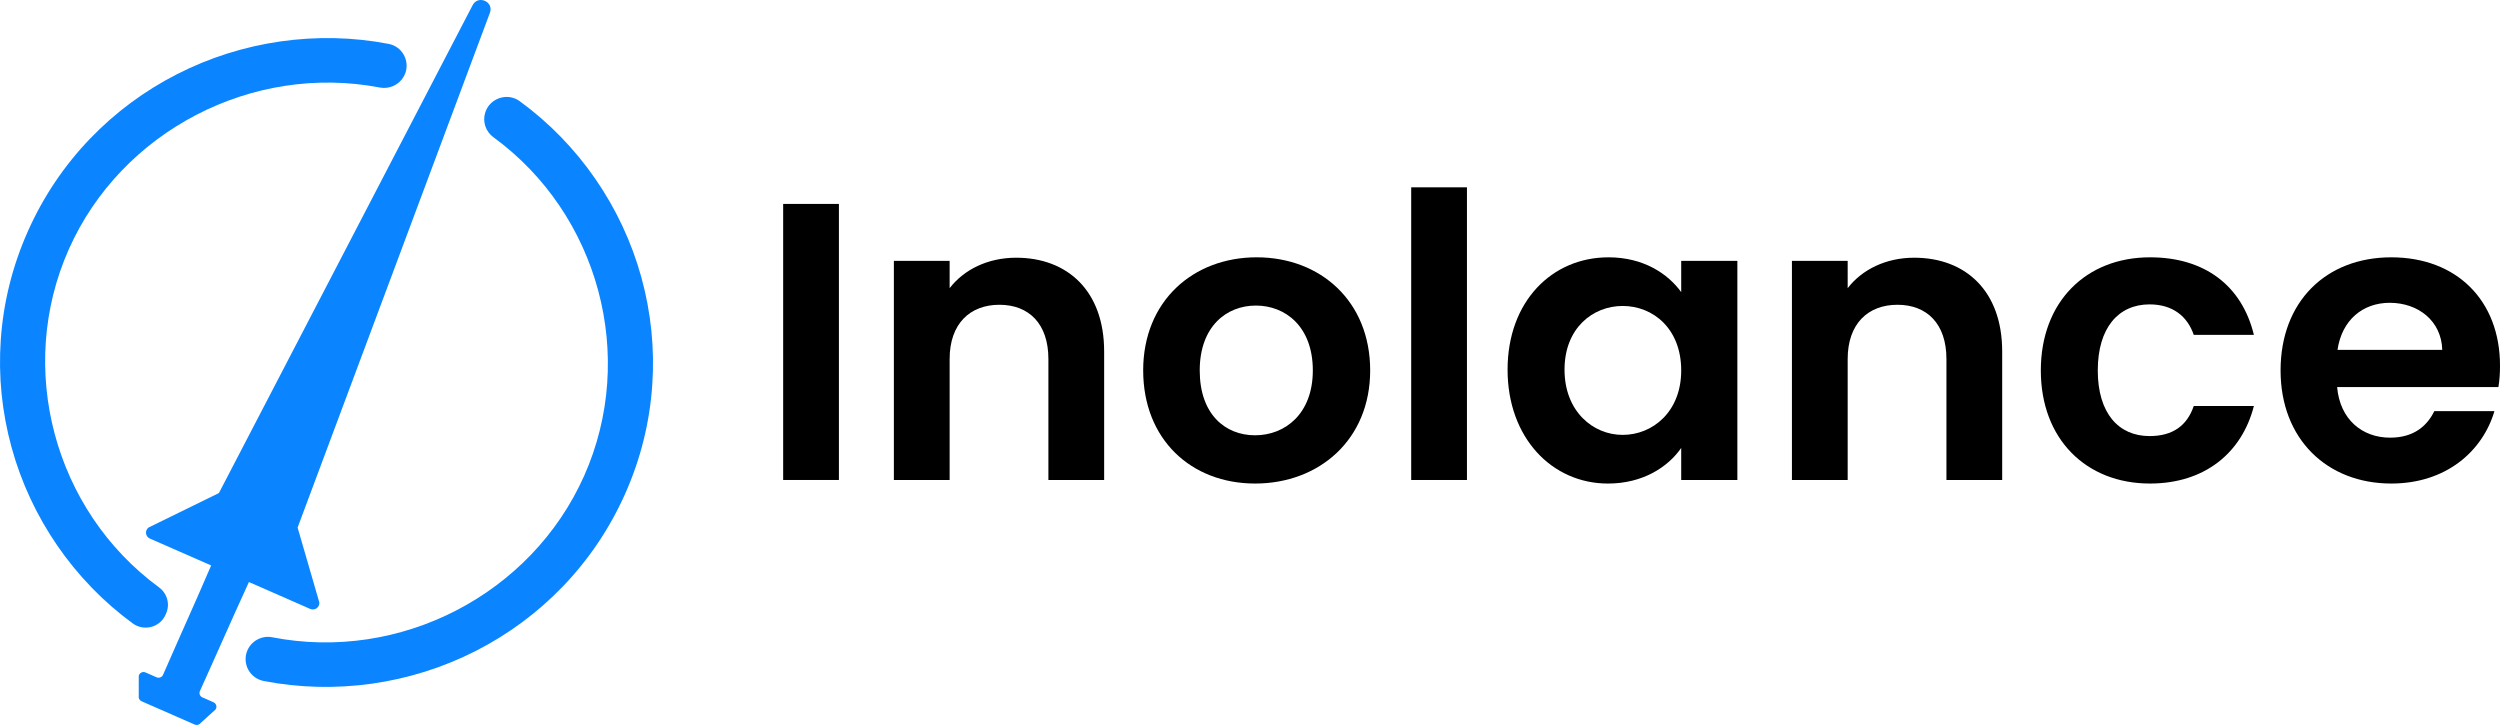
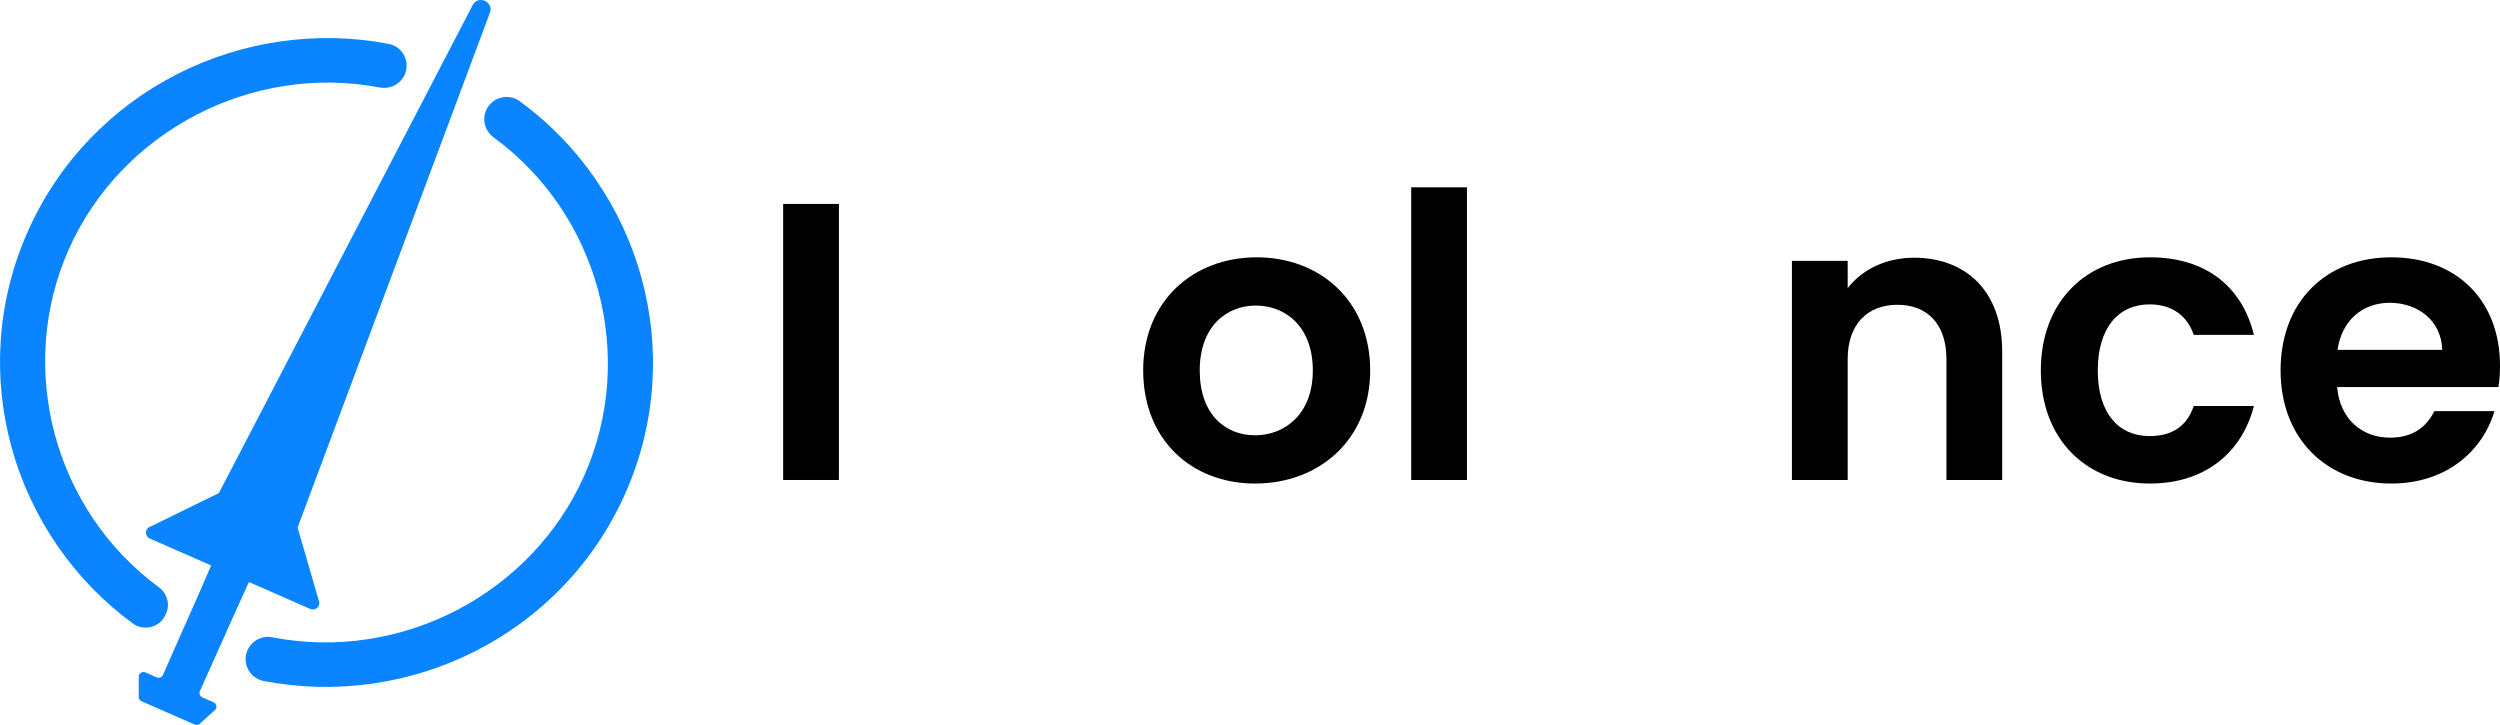
<svg xmlns="http://www.w3.org/2000/svg" width="200" height="58" viewBox="0 0 200 58" fill="none">
  <g clip-path="url(#clip0_167_34)">
    <path d="M23.808 42.205L25.548 48.2C25.579 48.59 25.178 48.872 24.817 48.714L19.916 46.564L19.912 46.565C19.541 47.369 19.179 48.174 18.817 48.978C18.761 49.105 18.703 49.231 18.647 49.358C18.186 50.384 17.73 51.413 17.269 52.44L17.17 52.664C17.054 52.92 16.94 53.178 16.824 53.435C16.551 54.053 16.266 54.667 15.993 55.285C15.906 55.48 15.996 55.707 16.194 55.793L17.083 56.183C17.308 56.282 17.385 56.564 17.24 56.763L16.053 57.838C15.945 57.986 15.747 58.041 15.579 57.967L11.324 56.1C11.156 56.026 11.062 55.844 11.099 55.665L11.1 54.069C11.152 53.829 11.413 53.696 11.639 53.795L12.528 54.184C12.723 54.27 12.955 54.184 13.041 53.989C13.317 53.373 13.582 52.749 13.858 52.133C13.971 51.875 14.085 51.617 14.198 51.359L14.298 51.135C14.752 50.106 15.211 49.078 15.666 48.049C15.722 47.922 15.777 47.795 15.834 47.668C16.188 46.86 16.543 46.053 16.891 45.239L16.89 45.235L11.989 43.085C11.628 42.927 11.569 42.444 11.88 42.203L17.514 39.443L17.525 39.419L37.812 0.41C38.249 -0.425 39.522 0.134 39.195 1.018L23.808 42.205Z" fill="#0A85FF" />
    <path d="M13.245 49.179C13.057 49.601 12.717 49.925 12.285 50.092C11.855 50.258 11.369 50.247 10.951 50.064C10.834 50.013 10.721 49.947 10.617 49.871C5.913 46.427 2.471 41.425 0.924 35.785C0.151 32.971 -0.139 30.078 0.062 27.185C0.268 24.191 0.998 21.27 2.228 18.505C3.454 15.748 5.129 13.254 7.208 11.09C9.218 9 11.554 7.266 14.155 5.938C19.367 3.275 25.383 2.412 31.094 3.511C31.227 3.538 31.355 3.578 31.476 3.631C31.934 3.832 32.287 4.225 32.443 4.709C32.601 5.202 32.543 5.719 32.277 6.164C31.892 6.808 31.132 7.144 30.386 7.002C20.173 5.049 9.709 10.491 5.505 19.942C1.281 29.439 4.312 40.812 12.713 46.983C13.381 47.472 13.618 48.336 13.288 49.078L13.245 49.179H13.245Z" fill="#0A85FF" />
    <path d="M50.014 39.497C48.786 42.258 47.107 44.756 45.024 46.92C43.012 49.011 40.67 50.746 38.065 52.074C32.842 54.737 26.816 55.59 21.096 54.479C20.963 54.453 20.836 54.413 20.713 54.36C19.812 53.964 19.402 52.913 19.799 52.014C20.134 51.258 20.961 50.823 21.766 50.98C32.013 52.983 42.513 47.55 46.735 38.059C50.972 28.534 47.918 17.145 39.474 10.979C38.859 10.531 38.593 9.747 38.811 9.028C38.961 8.53 39.305 8.136 39.781 7.919C40.247 7.706 40.779 7.699 41.239 7.901C41.356 7.952 41.47 8.017 41.576 8.094C46.295 11.533 49.752 16.537 51.31 22.189C52.086 25.005 52.38 27.903 52.181 30.802C51.976 33.801 51.247 36.727 50.014 39.498V39.497Z" fill="#0A85FF" />
    <path d="M62.653 16.314H67.113V38.398H62.653V16.314Z" fill="black" />
-     <path d="M71.51 20.87H75.971V23.053C77.117 21.566 79.029 20.617 81.291 20.617C85.401 20.617 88.332 23.274 88.332 28.115V38.398H83.872V28.717C83.872 25.901 82.311 24.382 79.953 24.382C77.596 24.382 75.971 25.901 75.971 28.717V38.398H71.51V20.87Z" fill="black" />
    <path d="M91.454 29.634C91.454 24.097 95.437 20.585 100.534 20.585C105.632 20.585 109.614 24.097 109.614 29.634C109.614 35.171 105.536 38.683 100.407 38.683C95.278 38.683 91.455 35.139 91.455 29.634H91.454ZM105.026 29.634C105.026 26.122 102.828 24.445 100.471 24.445C98.113 24.445 95.978 26.122 95.978 29.634C95.978 33.147 98.017 34.823 100.407 34.823C102.797 34.823 105.026 33.115 105.026 29.634Z" fill="black" />
    <path d="M112.896 14.986H117.356V38.399H112.896V14.986Z" fill="black" />
-     <path d="M128.667 20.585C131.502 20.585 133.445 21.914 134.497 23.37V20.87H138.989V38.399H134.497V35.836C133.445 37.355 131.438 38.684 128.634 38.684C124.174 38.684 120.606 35.045 120.606 29.572C120.606 24.099 124.174 20.587 128.667 20.587V20.585ZM129.813 24.477C127.424 24.477 125.162 26.249 125.162 29.571C125.162 32.893 127.424 34.791 129.813 34.791C132.203 34.791 134.497 32.956 134.497 29.634C134.497 26.312 132.266 24.477 129.813 24.477Z" fill="black" />
    <path d="M143.354 20.87H147.814V23.053C148.961 21.566 150.872 20.617 153.134 20.617C157.244 20.617 160.175 23.274 160.175 28.115V38.398H155.715V28.717C155.715 25.901 154.154 24.382 151.797 24.382C149.439 24.382 147.814 25.901 147.814 28.717V38.398H143.354V20.87Z" fill="black" />
    <path d="M171.996 20.585C176.392 20.585 179.355 22.863 180.311 26.787H175.5C174.99 25.3 173.812 24.351 171.963 24.351C169.479 24.351 167.822 26.217 167.822 29.634C167.822 33.051 169.479 34.886 171.963 34.886C173.812 34.886 174.958 34.064 175.5 32.482H180.311C179.355 36.215 176.392 38.683 171.996 38.683C166.898 38.683 163.266 35.139 163.266 29.635C163.266 24.13 166.898 20.586 171.996 20.586V20.585Z" fill="black" />
    <path d="M191.303 38.683C186.173 38.683 182.446 35.139 182.446 29.635C182.446 24.13 186.078 20.586 191.303 20.586C196.528 20.586 200.001 24.035 200.001 29.255C200.001 29.825 199.968 30.394 199.873 30.963H186.97C187.193 33.558 188.978 35.013 191.208 35.013C193.119 35.013 194.17 34.064 194.744 32.893H199.555C198.599 36.121 195.668 38.683 191.303 38.683H191.303ZM187.001 27.989H195.381C195.317 25.68 193.469 24.224 191.175 24.224C189.04 24.224 187.352 25.585 187.001 27.989Z" fill="black" />
  </g>
  <defs>
    <clipPath id="clip0_167_34">
      <rect width="200" height="58" fill="white" />
    </clipPath>
  </defs>
</svg>